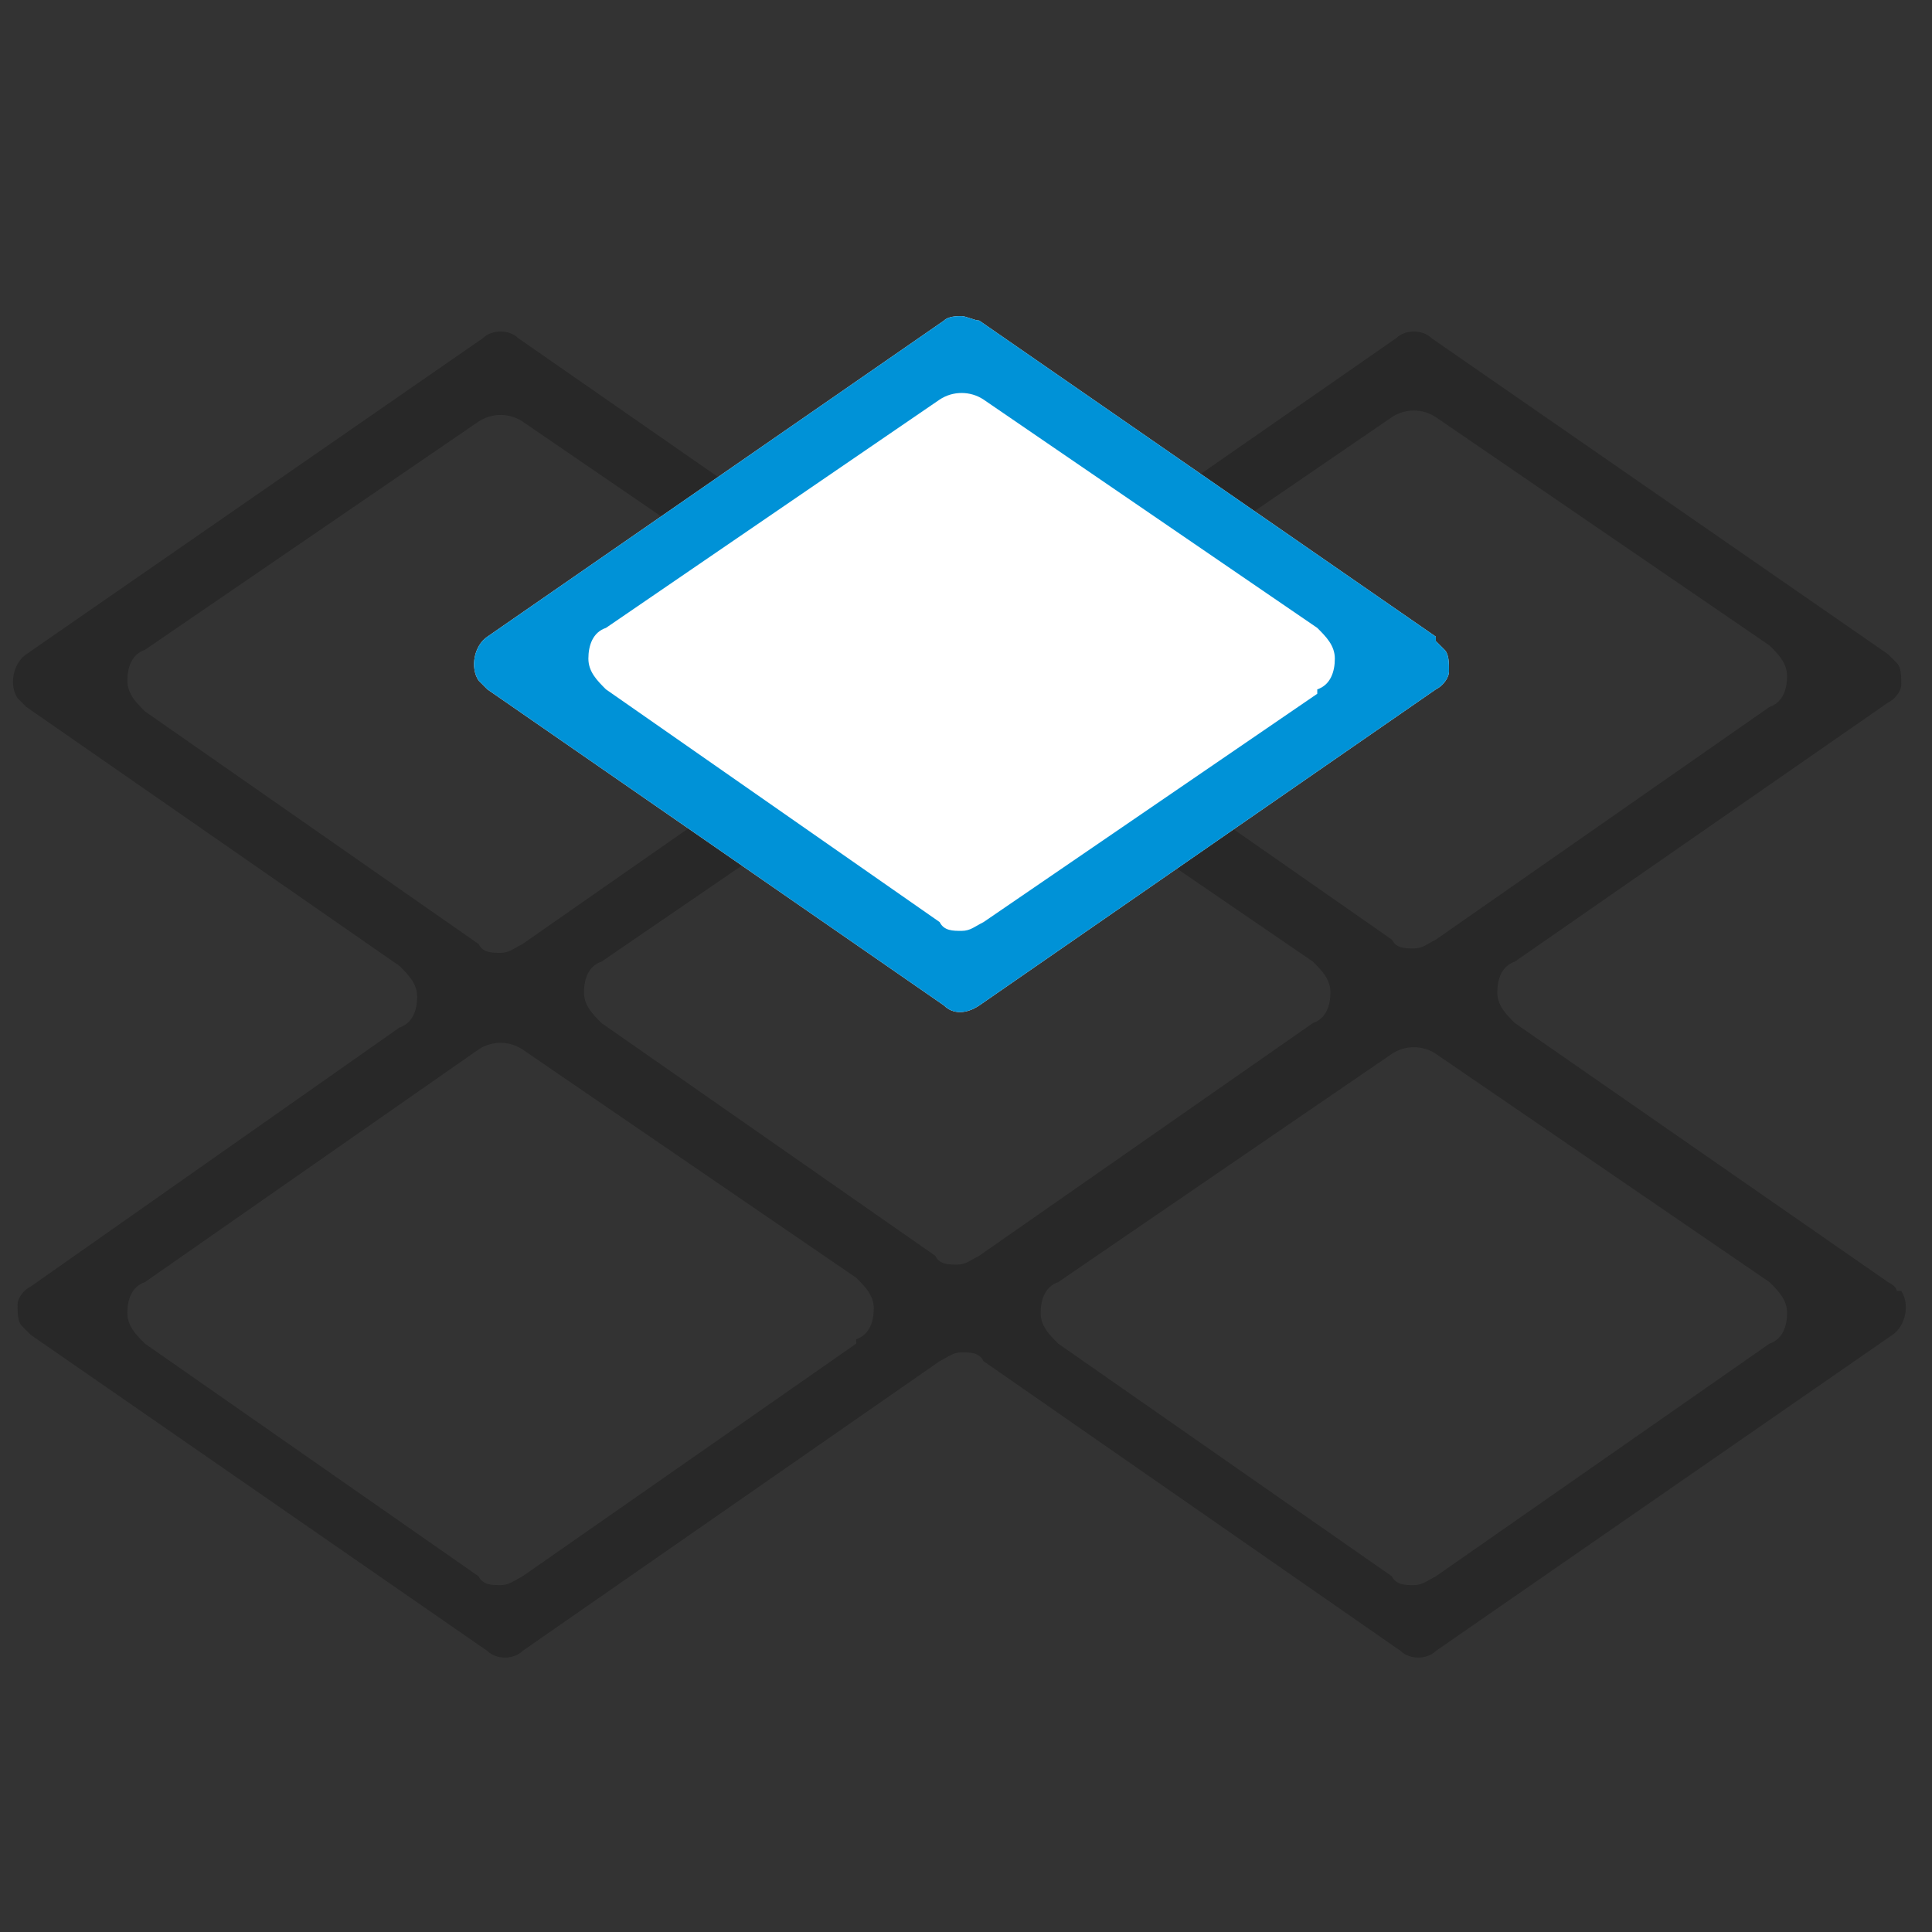
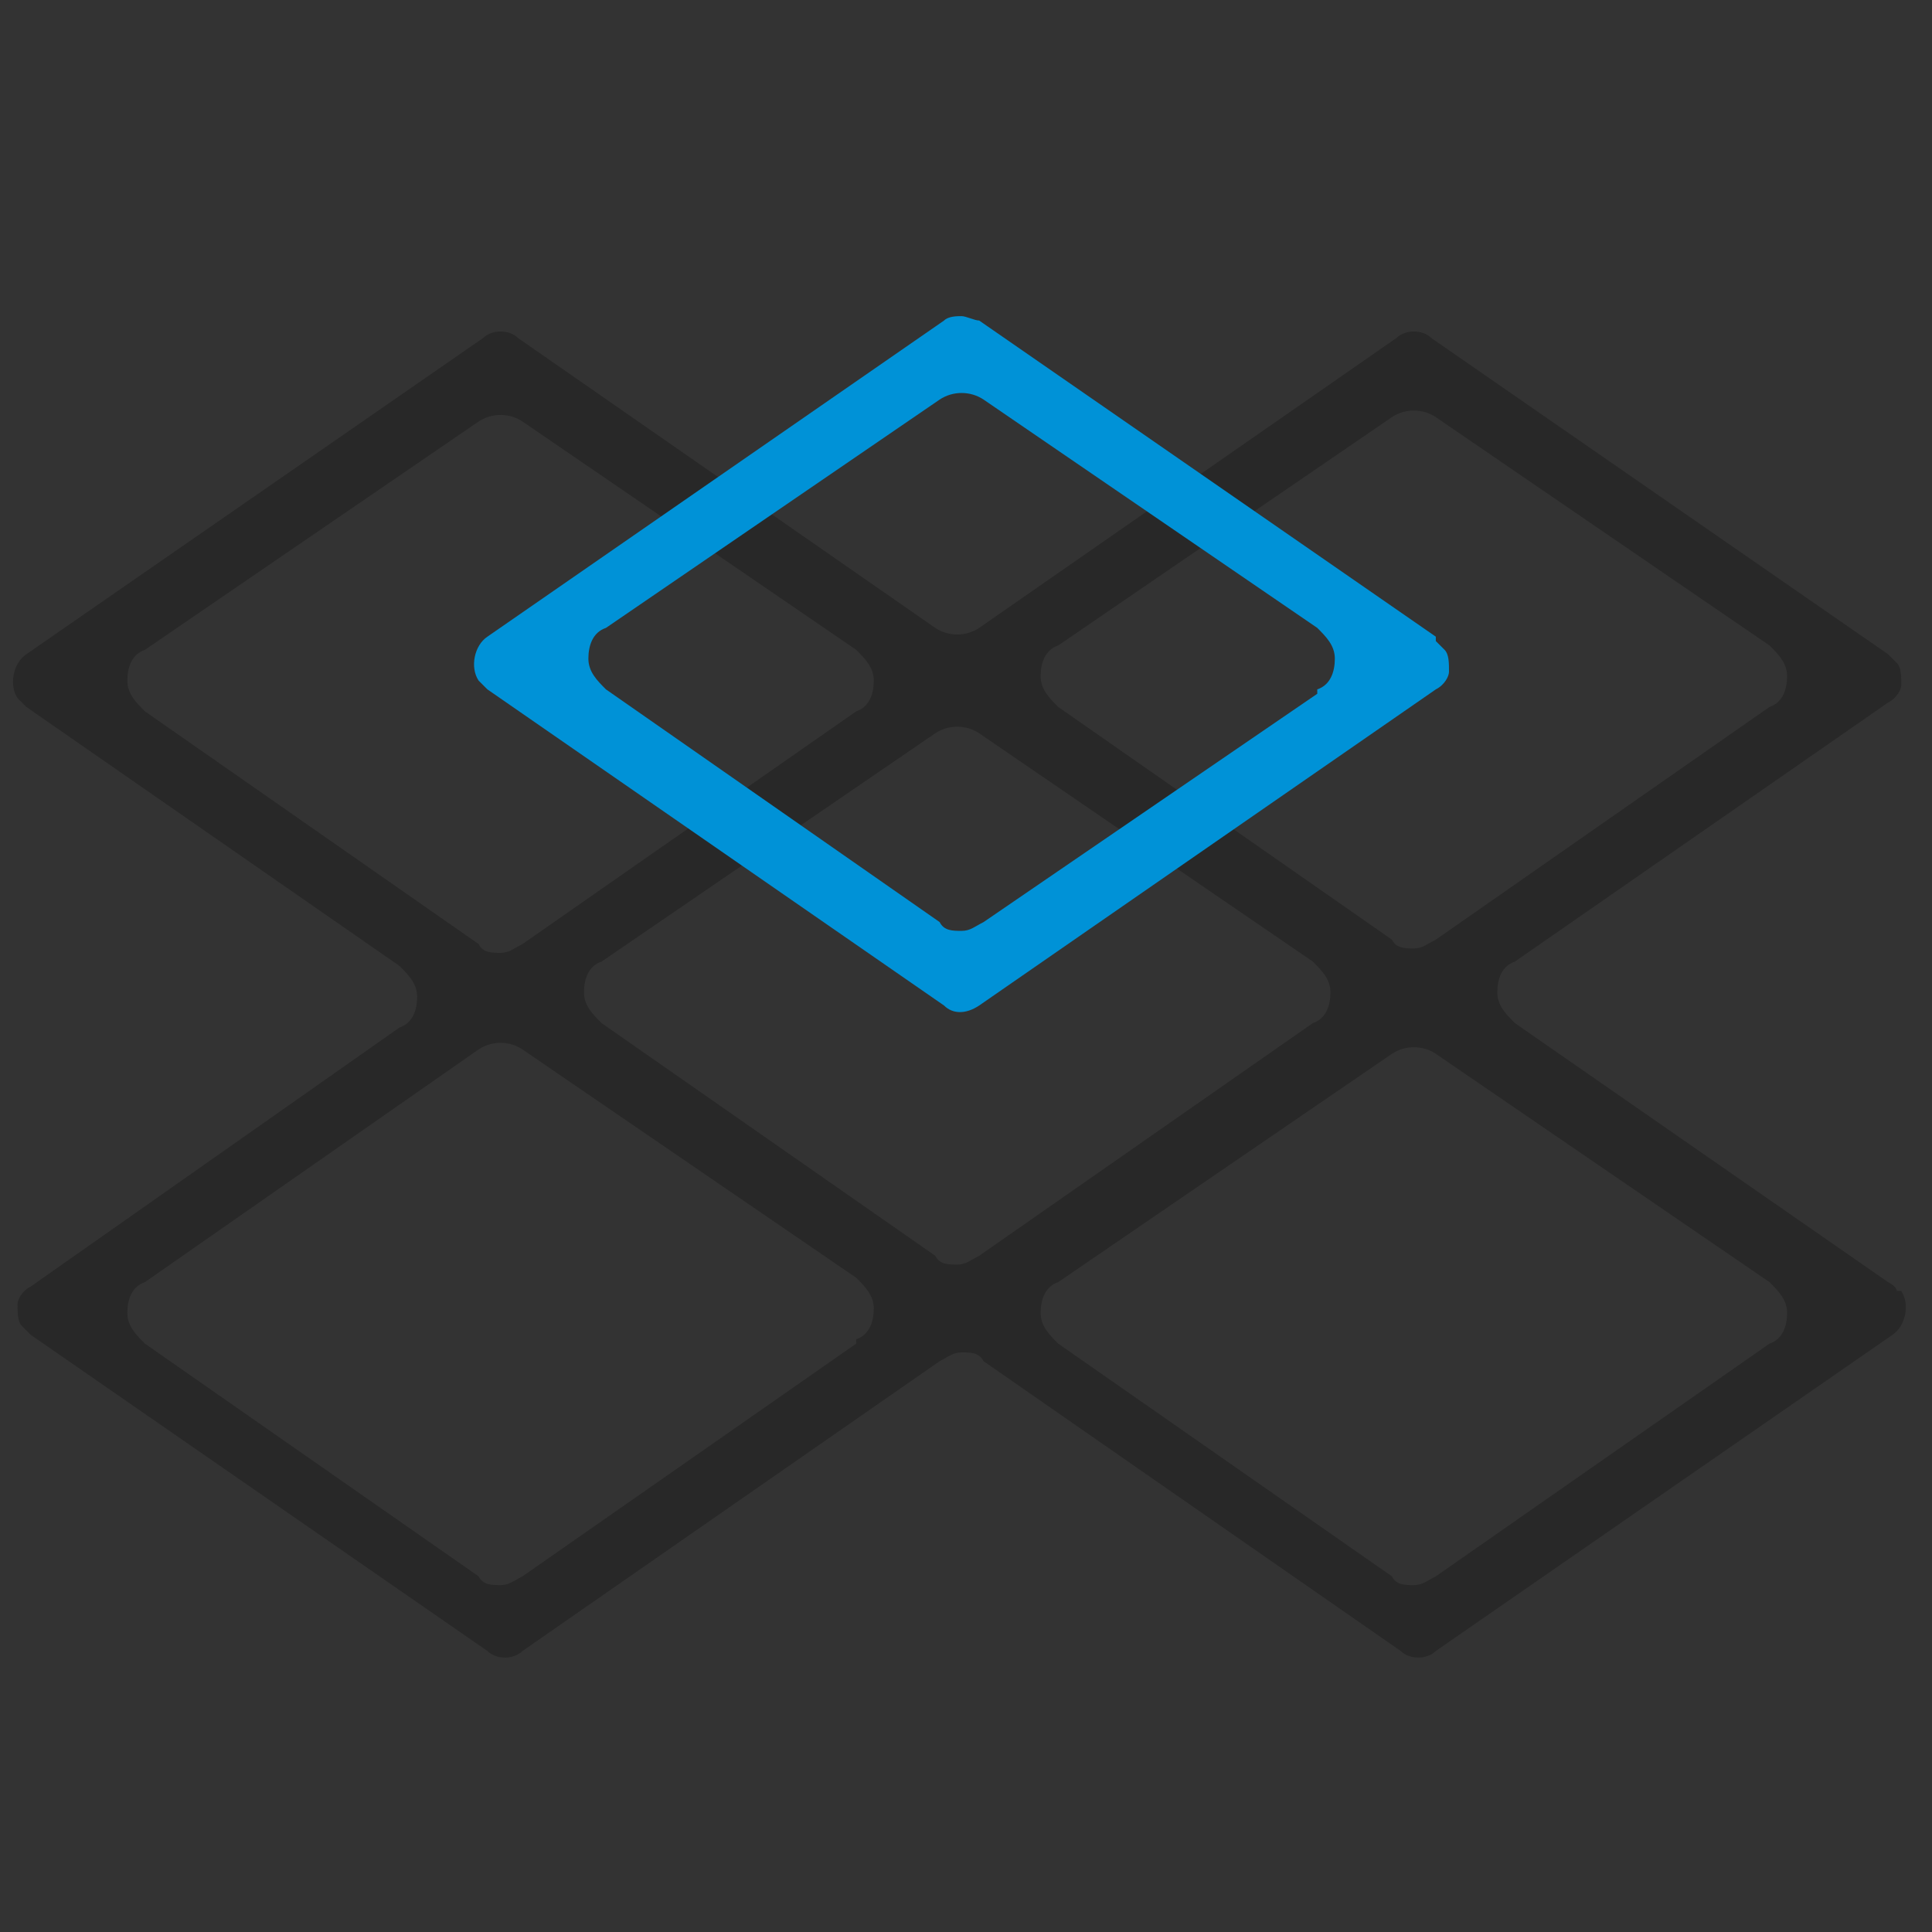
<svg xmlns="http://www.w3.org/2000/svg" id="_レイヤー_1" width="44" height="44" version="1.1" viewBox="0 0 44 44">
  <rect x="0" y="0" width="44" height="44" fill="#333333" stroke="none" />
  <defs>
    <style>
      .st0 {
        fill: #fff;
      }

      .st1 {
        fill: #0092d7;
      }

      .st2 {
        fill: #282828;
      }
    </style>
  </defs>
  <path class="st2" d="M43.2,29.4c0,0,0-.1-.2-.2,0,0,0,0,0,0l-8.5-5.9c-.2-.2-.4-.4-.4-.7s.1-.6.4-.7l8.5-5.9c.2-.1.3-.3.3-.4,0-.2,0-.4-.1-.5,0,0-.1-.1-.2-.2l-10.4-7.2c-.2-.2-.6-.2-.8,0l-9.5,6.6c-.3.2-.7.2-1,0l-9.5-6.6c-.2-.2-.6-.2-.8,0L.6,14.9c-.3.2-.4.7-.2,1,0,0,.1.1.2.2l8.5,5.9c.2.2.4.4.4.7,0,.3-.1.6-.4.7L.7,29.3c-.2.1-.3.3-.3.4,0,.2,0,.4.1.5,0,0,.1.1.2.2l10.4,7.2c.2.2.6.2.8,0l9.5-6.6s0,0,0,0c.2-.1.3-.2.5-.2s.4,0,.5.2l9.5,6.6c.2.2.6.2.8,0l10.4-7.2c.3-.2.4-.7.2-1ZM24.1,14.7h0s7.6-5.2,7.6-5.2c.3-.2.7-.2,1,0l7.6,5.2c.2.2.4.4.4.7s-.1.6-.4.7l-7.6,5.3c-.2.1-.3.2-.5.2s-.4,0-.5-.2l-7.6-5.3c-.2-.2-.4-.4-.4-.7s.1-.6.4-.7ZM3.3,16.2c-.2-.2-.4-.4-.4-.7s.1-.6.4-.7l7.6-5.2c.3-.2.7-.2,1,0l7.6,5.2c.2.2.4.4.4.7s-.1.6-.4.7l-7.6,5.3c-.2.1-.3.2-.5.2s-.4,0-.5-.2l-7.6-5.3ZM19.5,30.6l-7.6,5.3c-.2.1-.3.2-.5.2s-.4,0-.5-.2l-7.6-5.3c-.2-.2-.4-.4-.4-.7,0-.3.1-.6.4-.7l7.6-5.3c.3-.2.7-.2,1,0l7.6,5.2c.2.2.4.4.4.7s-.1.6-.4.7ZM21.8,28.8c-.2,0-.4,0-.5-.2l-7.6-5.3c-.2-.2-.4-.4-.4-.7s.1-.6.4-.7l7.6-5.2c.3-.2.7-.2,1,0l7.6,5.2c.2.2.4.4.4.7s-.1.6-.4.7l-7.6,5.3c-.2.1-.3.2-.5.2ZM40.3,30.6l-7.6,5.3c-.2.1-.3.2-.5.2s-.4,0-.5-.2l-7.6-5.3c-.2-.2-.4-.4-.4-.7s.1-.6.4-.7l7.6-5.2c.3-.2.7-.2,1,0l7.6,5.2c.2.2.4.4.4.7s-.1.6-.4.7Z" />
  <g>
-     <path class="st0" d="M32.7,14.5l-10.4-7.2c-.1,0-.3-.1-.4-.1s-.3,0-.4.1l-10.4,7.2c-.3.2-.4.7-.2,1,0,0,.1.1.2.2l10.4,7.2c.2.2.5.2.8,0l10.4-7.2c.2-.1.3-.3.3-.4,0-.2,0-.4-.1-.5,0,0,0,0,0,0,0,0-.1-.1-.2-.2Z" />
    <path class="st1" d="M32.7,14.5l-10.4-7.2c-.1,0-.3-.1-.4-.1s-.3,0-.4.1l-10.4,7.2c-.3.2-.4.7-.2,1,0,0,.1.1.2.2l10.4,7.2c.2.2.5.2.8,0l10.4-7.2c.2-.1.3-.3.3-.4,0-.2,0-.4-.1-.5,0,0,0,0,0,0,0,0-.1-.1-.2-.2ZM30,15.8l-7.6,5.2c-.2.1-.3.2-.5.2s-.4,0-.5-.2l-7.6-5.3c-.2-.2-.4-.4-.4-.7s.1-.6.4-.7l7.6-5.2c.3-.2.7-.2,1,0l7.6,5.2c.2.2.4.4.4.7s-.1.6-.4.7Z" />
  </g>
</svg>